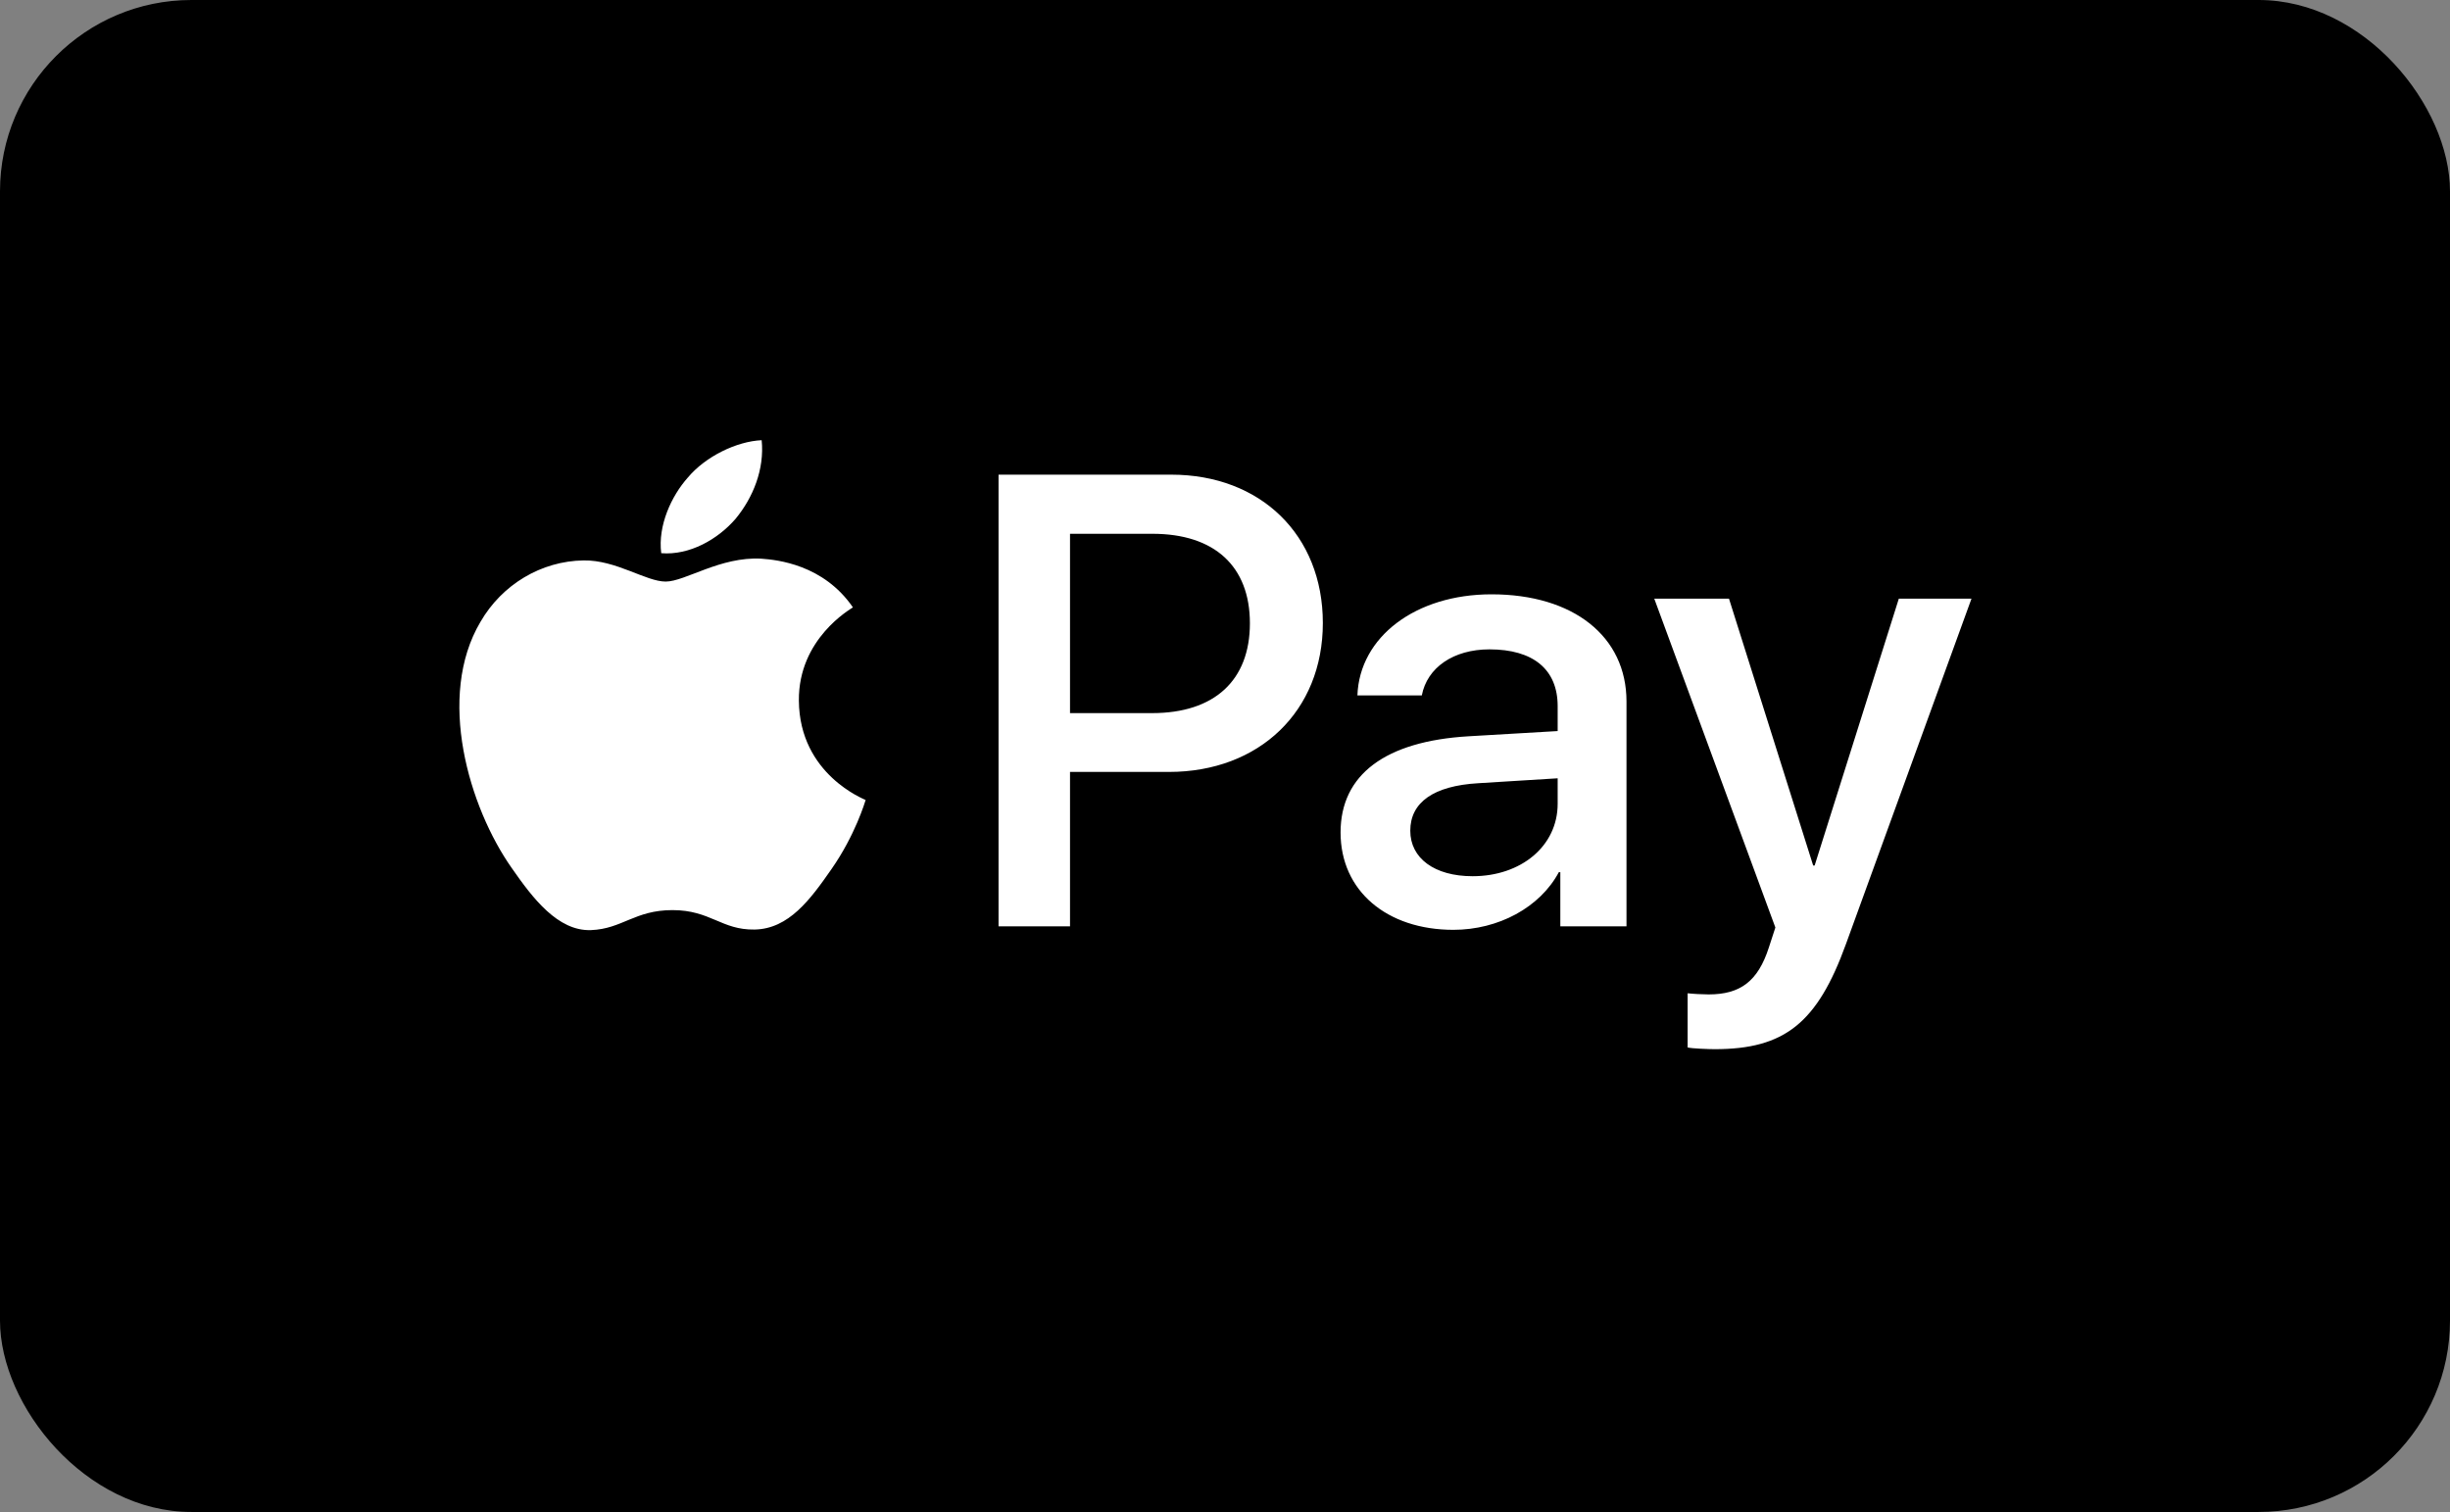
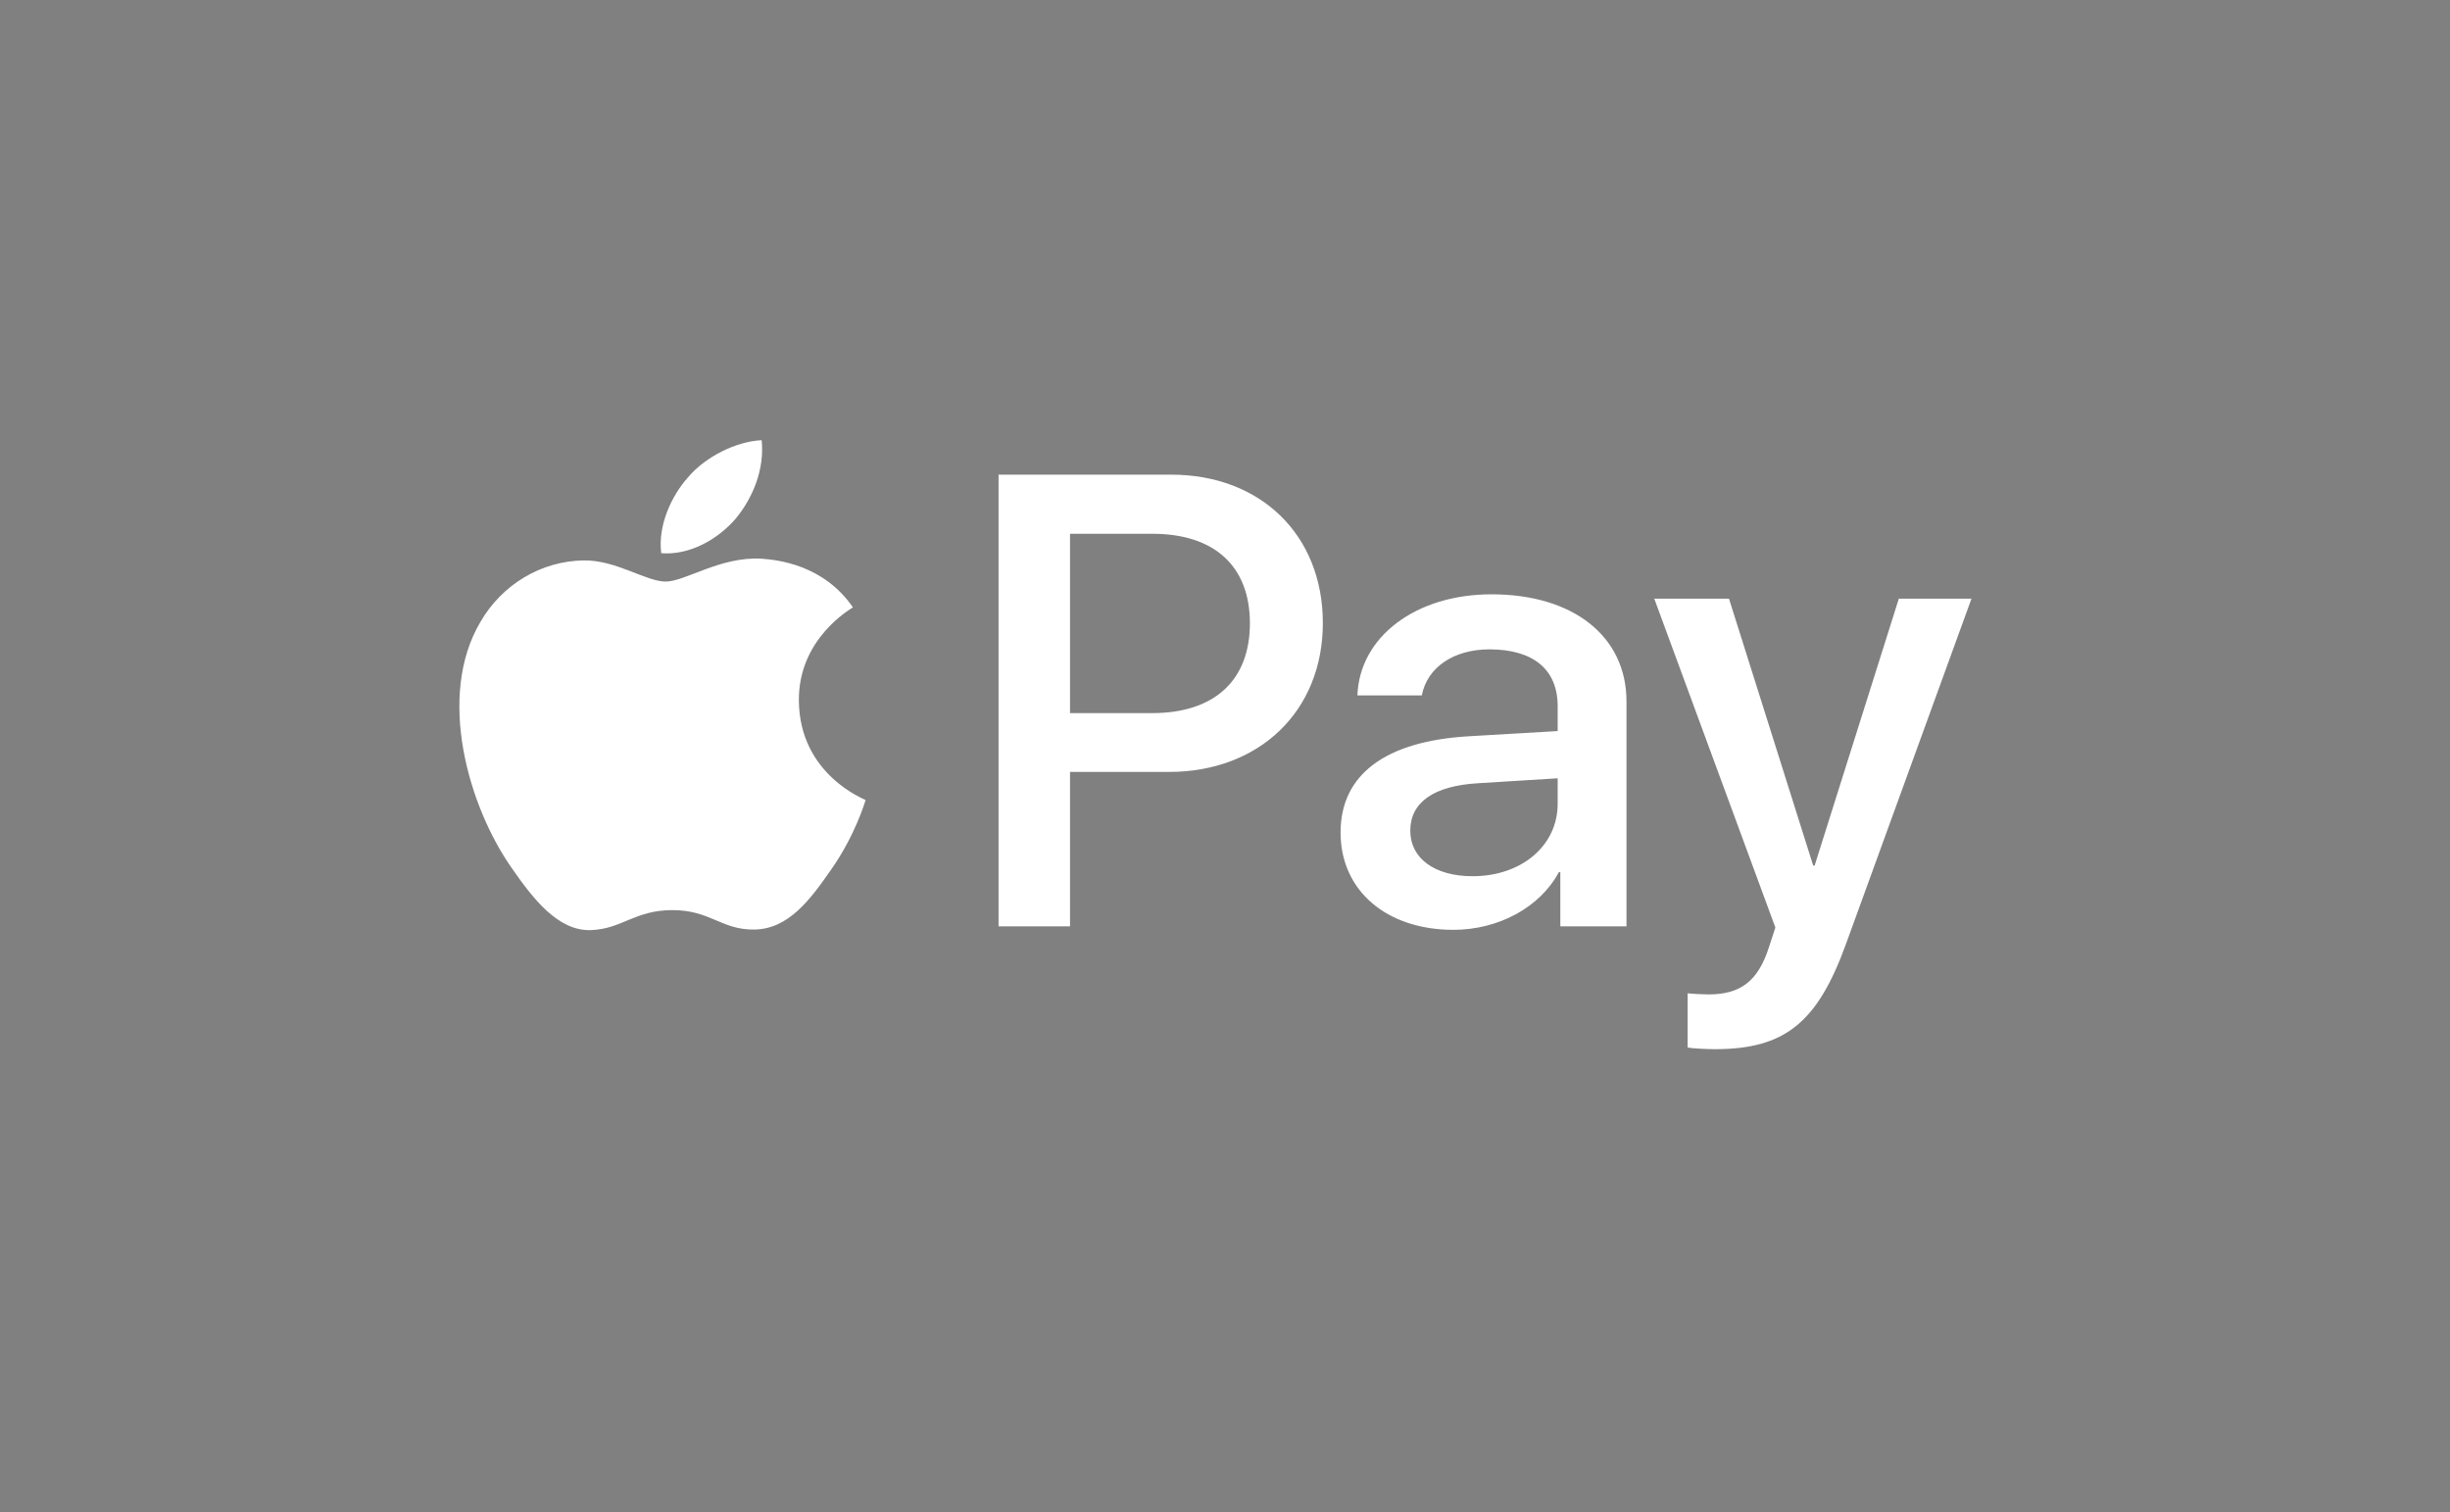
<svg xmlns="http://www.w3.org/2000/svg" width="128" height="79" viewBox="0 0 128 79" fill="none">
  <rect x="0" y="0" width="128" height="79" fill="#808080" stroke="none" />
-   <rect width="128" height="79" rx="10" fill="black" />
  <path d="M38.435 27.102C37.509 28.177 36.028 29.025 34.546 28.904C34.361 27.451 35.086 25.906 35.935 24.953C36.861 23.848 38.481 23.061 39.793 23C39.947 24.514 39.345 25.997 38.435 27.102ZM39.777 29.191C37.632 29.07 35.796 30.387 34.778 30.387C33.744 30.387 32.185 29.252 30.488 29.282C28.281 29.312 26.229 30.539 25.102 32.491C22.787 36.397 24.5 42.179 26.738 45.358C27.833 46.933 29.145 48.658 30.873 48.598C32.509 48.537 33.157 47.553 35.133 47.553C37.123 47.553 37.694 48.598 39.422 48.568C41.212 48.537 42.339 46.993 43.435 45.419C44.684 43.633 45.194 41.892 45.225 41.801C45.194 41.771 41.768 40.484 41.737 36.609C41.706 33.369 44.438 31.825 44.561 31.735C43.018 29.494 40.611 29.252 39.777 29.191ZM52.169 24.801V48.401H55.903V40.333H61.073C65.795 40.333 69.112 37.154 69.112 32.552C69.112 27.95 65.856 24.801 61.196 24.801H52.169ZM55.903 27.89H60.209C63.449 27.89 65.301 29.585 65.301 32.567C65.301 35.549 63.449 37.26 60.193 37.26H55.903V27.89ZM75.933 48.583C78.279 48.583 80.455 47.417 81.442 45.57H81.519V48.401H84.976V36.654C84.976 33.248 82.198 31.053 77.924 31.053C73.958 31.053 71.026 33.279 70.918 36.336H74.282C74.56 34.883 75.933 33.929 77.816 33.929C80.1 33.929 81.38 34.974 81.38 36.896V38.198L76.72 38.471C72.384 38.728 70.038 40.469 70.038 43.496C70.038 46.554 72.461 48.583 75.933 48.583ZM76.936 45.782C74.946 45.782 73.68 44.844 73.68 43.406C73.68 41.922 74.899 41.059 77.23 40.923L81.38 40.666V41.998C81.38 44.208 79.467 45.782 76.936 45.782ZM89.59 54.819C93.232 54.819 94.945 53.457 96.442 49.325L103 31.28H99.204L94.806 45.222H94.729L90.331 31.28H86.427L92.754 48.462L92.414 49.506C91.843 51.277 90.917 51.958 89.266 51.958C88.973 51.958 88.402 51.928 88.17 51.898V54.729C88.386 54.789 89.312 54.819 89.59 54.819Z" fill="white" />
</svg>